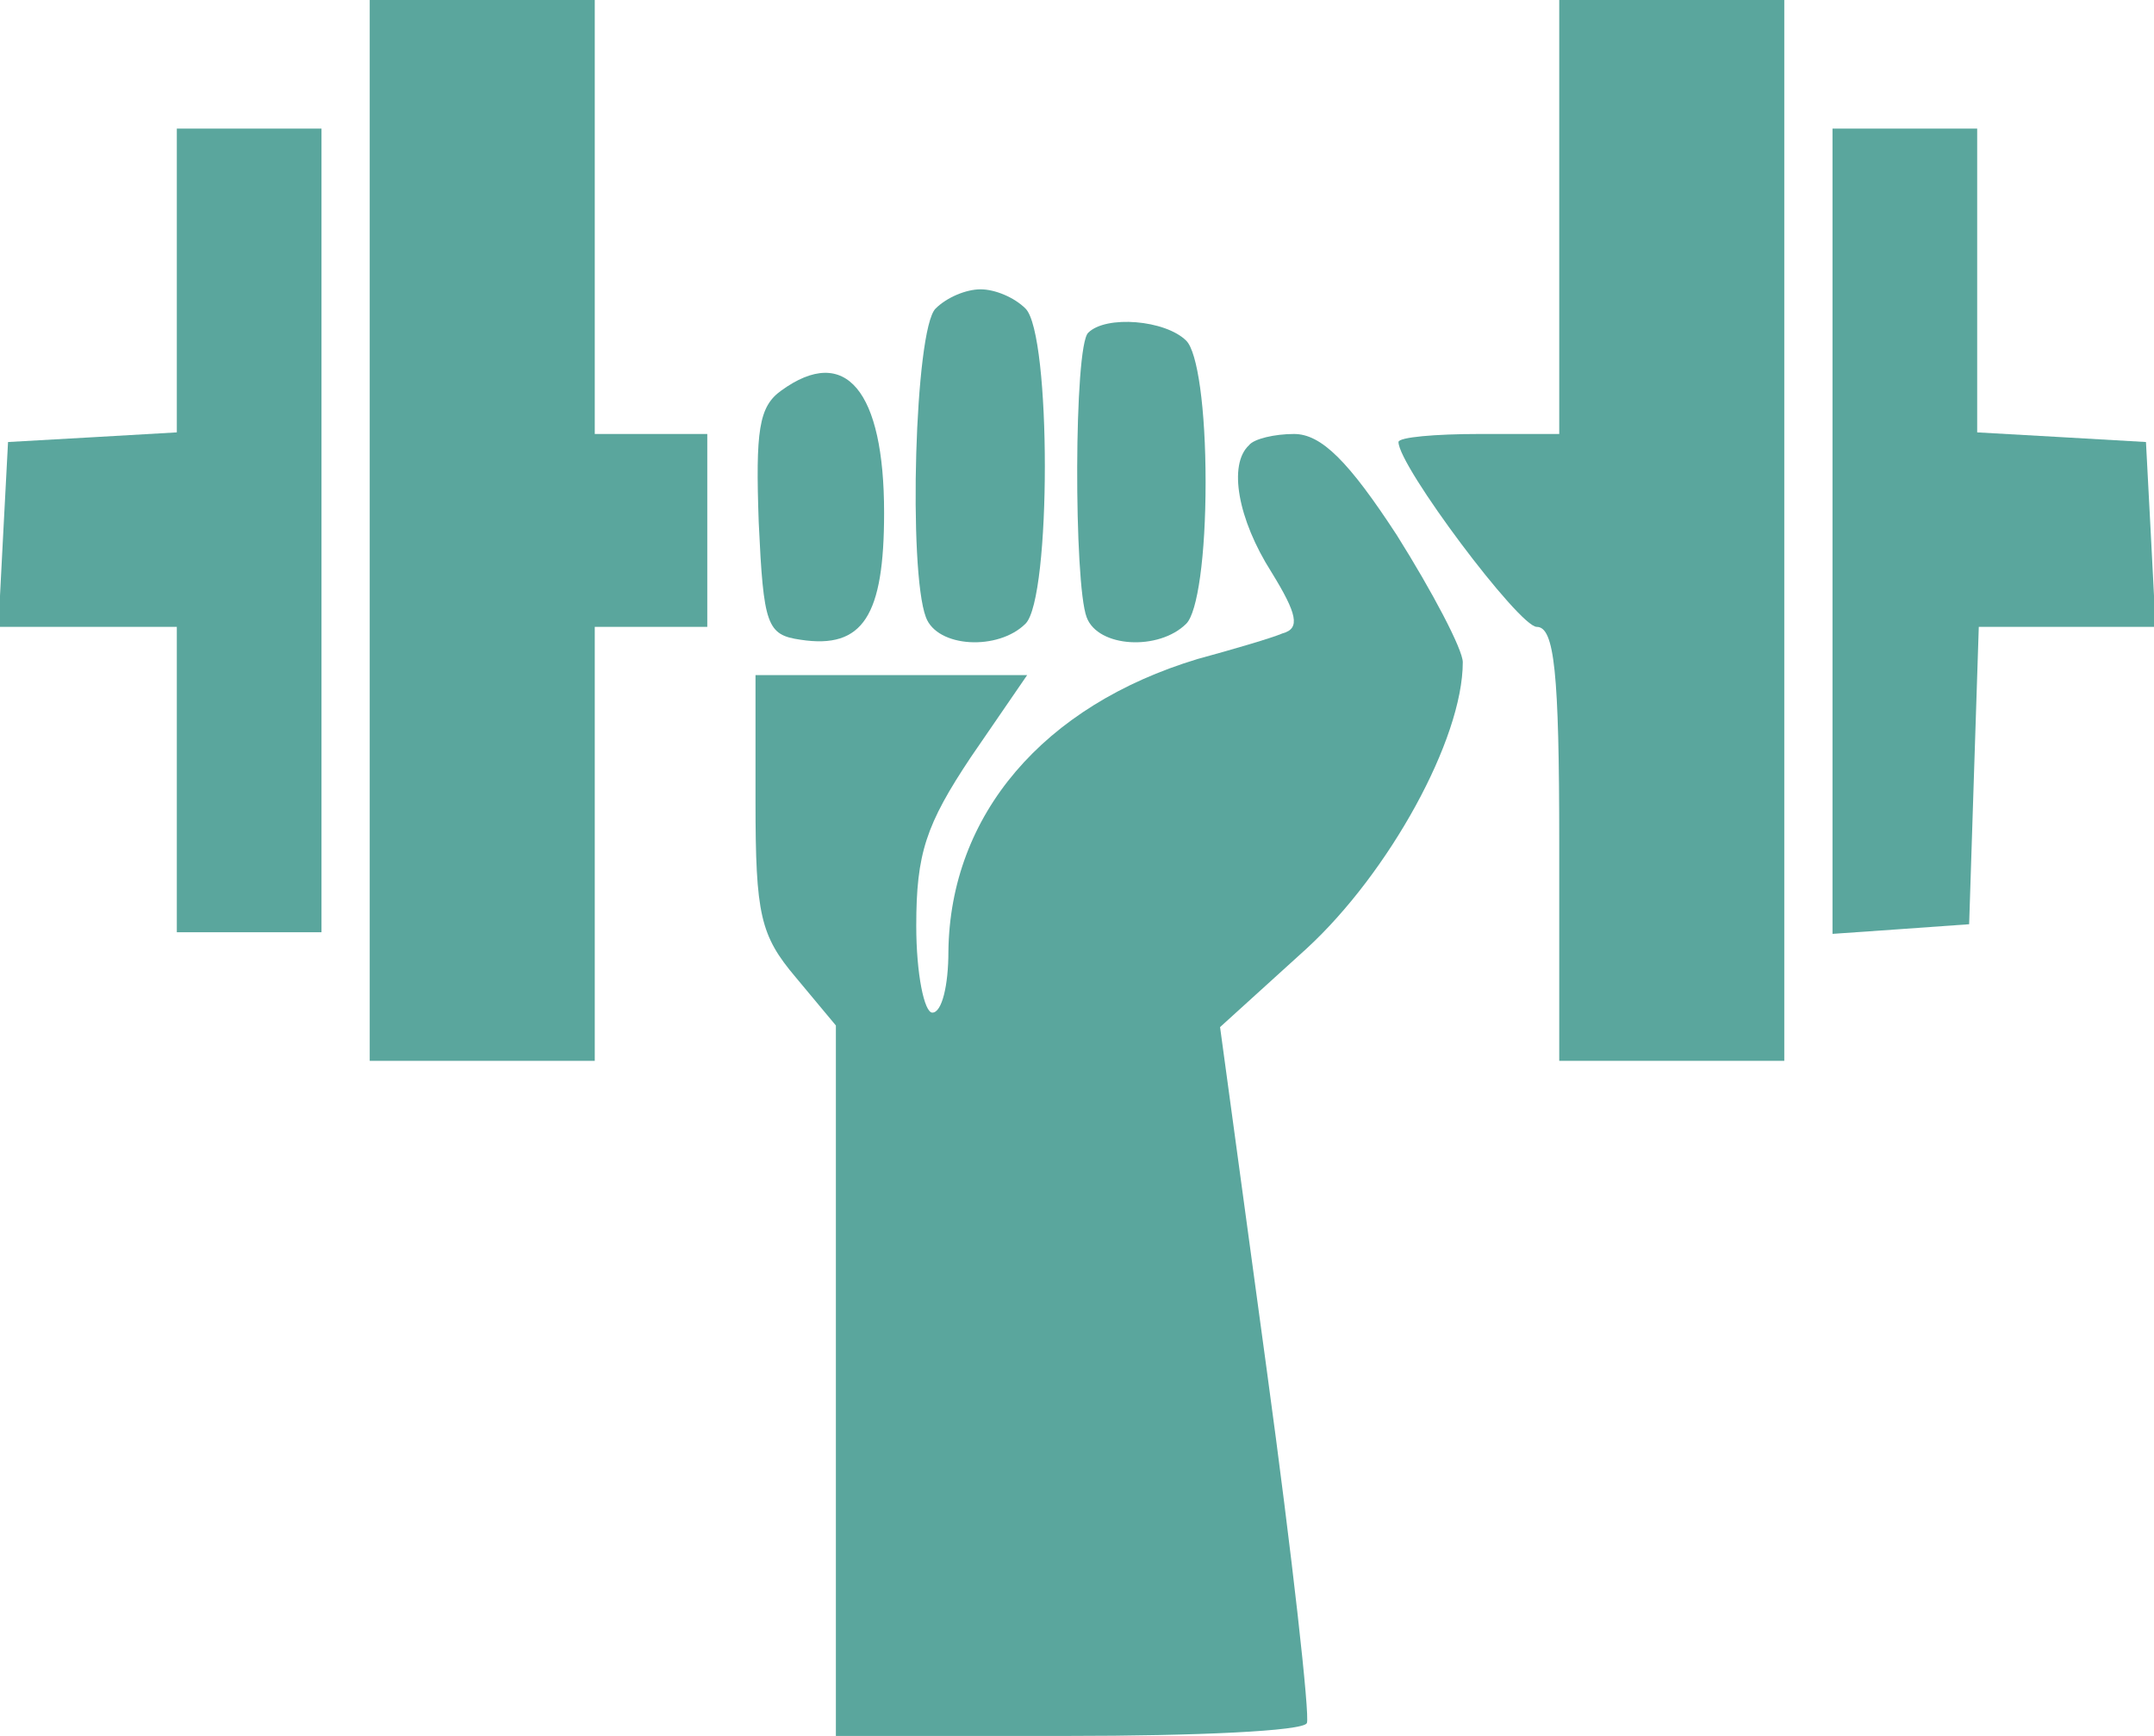
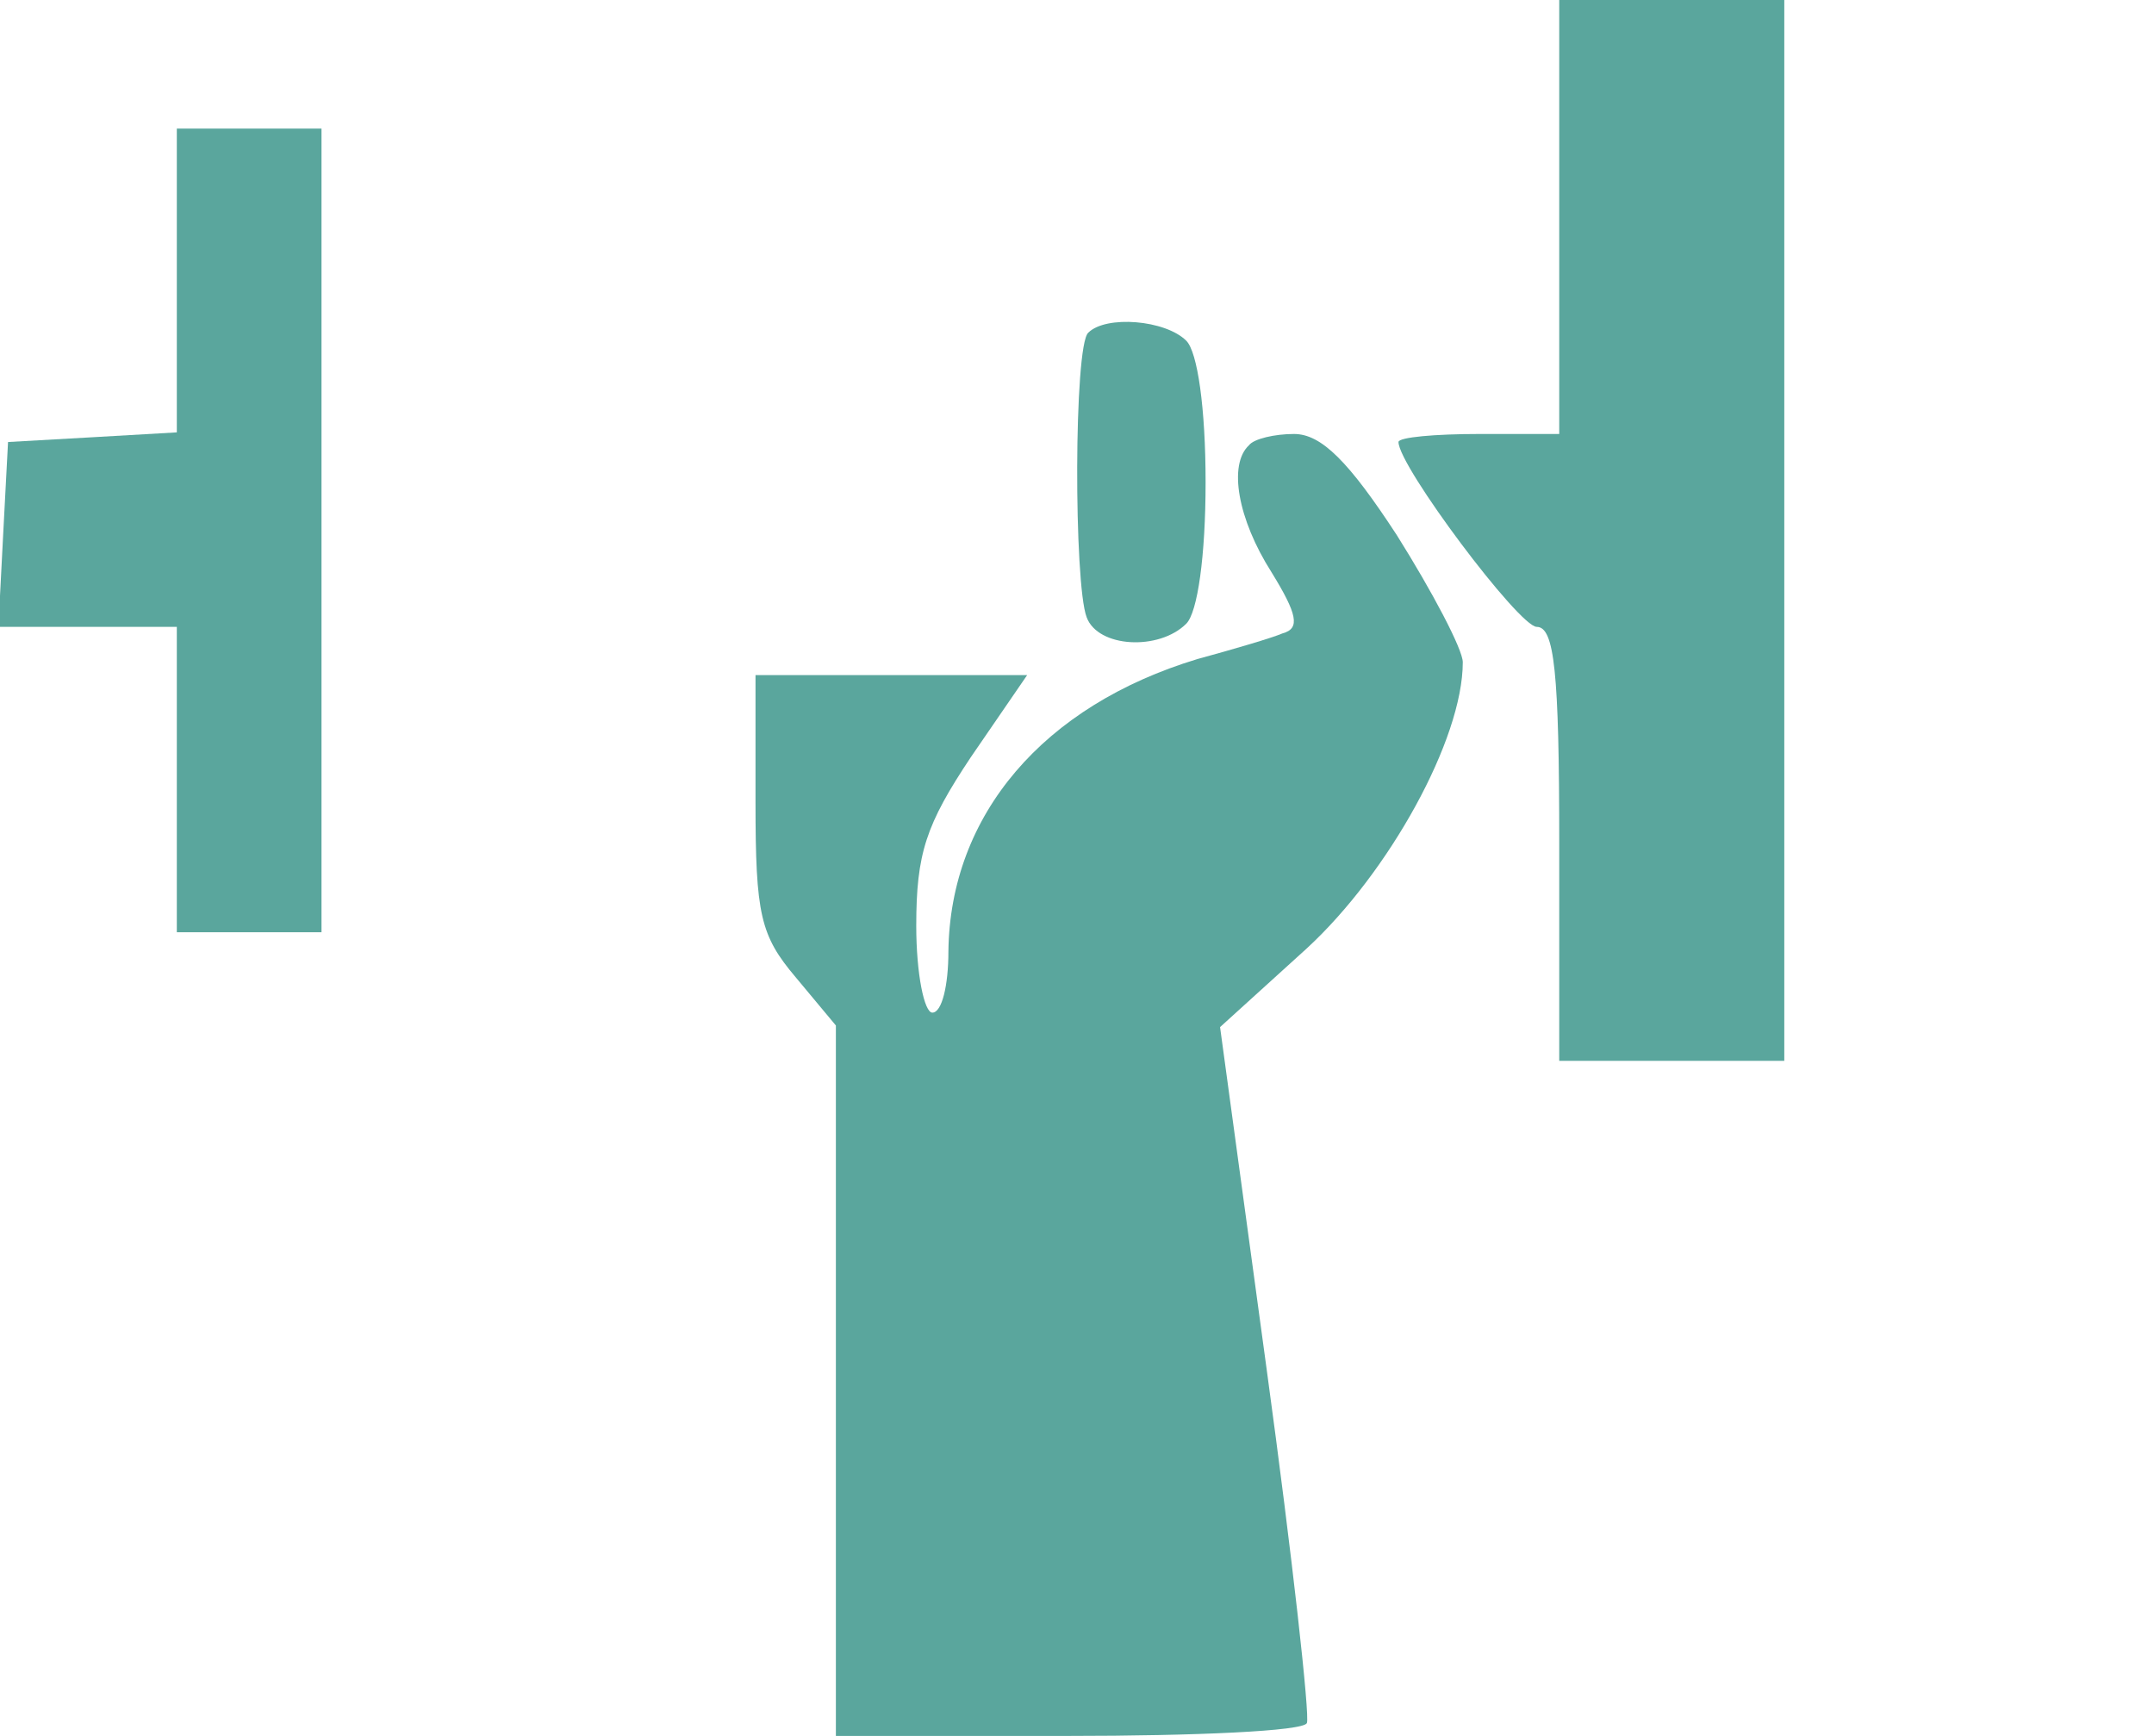
<svg xmlns="http://www.w3.org/2000/svg" version="1.0" width="134pt" height="108pt" viewBox="0 0 134 108" preserveAspectRatio="xMidYMid meet">
  <g transform="translate(0,108) scale(0.1,-0.1)" fill="#5aa69d" stroke="none">
-     <path d="M230 750 l0 -330 70 0 70 0 0 135 0 135 35 0 35 0 0 60 0 60 -35 0 -35 0 0 135 0 135 -70 0 -70 0 0 -330z" />
    <path d="M970 945 l0 -135 -50 0 c-27 0 -50 -2 -50 -5 0 -15 75 -115 86 -115 11 0 14 -28 14 -135 l0 -135 70 0 70 0 0 330 0 330 -70 0 -70 0 0 -135z" />
    <path d="M110 906 l0 -95 -52 -3 -53 -3 -3 -57 -3 -58 56 0 55 0 0 -95 0 -95 45 0 45 0 0 250 0 250 -45 0 -45 0 0 -94z" />
-     <path d="M1140 749 l0 -250 43 3 42 3 3 93 3 92 55 0 55 0 -3 58 -3 57 -52 3 -53 3 0 95 0 94 -45 0 -45 0 0 -251z" />
-     <path d="M582 888 c-13 -13 -17 -163 -6 -192 7 -19 45 -21 62 -4 16 16 16 180 0 196 -7 7 -19 12 -28 12 -9 0 -21 -5 -28 -12z" />
    <path d="M677 873 c-9 -8 -9 -156 -1 -177 7 -19 45 -21 62 -4 7 7 12 42 12 88 0 46 -5 81 -12 88 -13 13 -50 16 -61 5z" />
-     <path d="M486 837 c-14 -10 -16 -25 -14 -82 3 -64 5 -70 26 -73 39 -6 52 15 52 79 0 76 -24 105 -64 76z" />
    <path d="M777 803 c-13 -12 -7 -46 14 -79 16 -26 18 -35 7 -38 -7 -3 -31 -10 -53 -16 -96 -29 -154 -97 -155 -182 0 -21 -4 -38 -10 -38 -5 0 -10 24 -10 54 0 45 6 63 34 105 l35 51 -85 0 -84 0 0 -79 c0 -70 3 -83 25 -109 l25 -30 0 -221 0 -221 144 0 c80 0 147 3 149 8 2 4 -9 103 -25 220 l-29 213 54 49 c51 47 97 130 97 178 0 8 -19 44 -41 79 -30 46 -47 63 -64 63 -12 0 -25 -3 -28 -7z" />
  </g>
</svg>